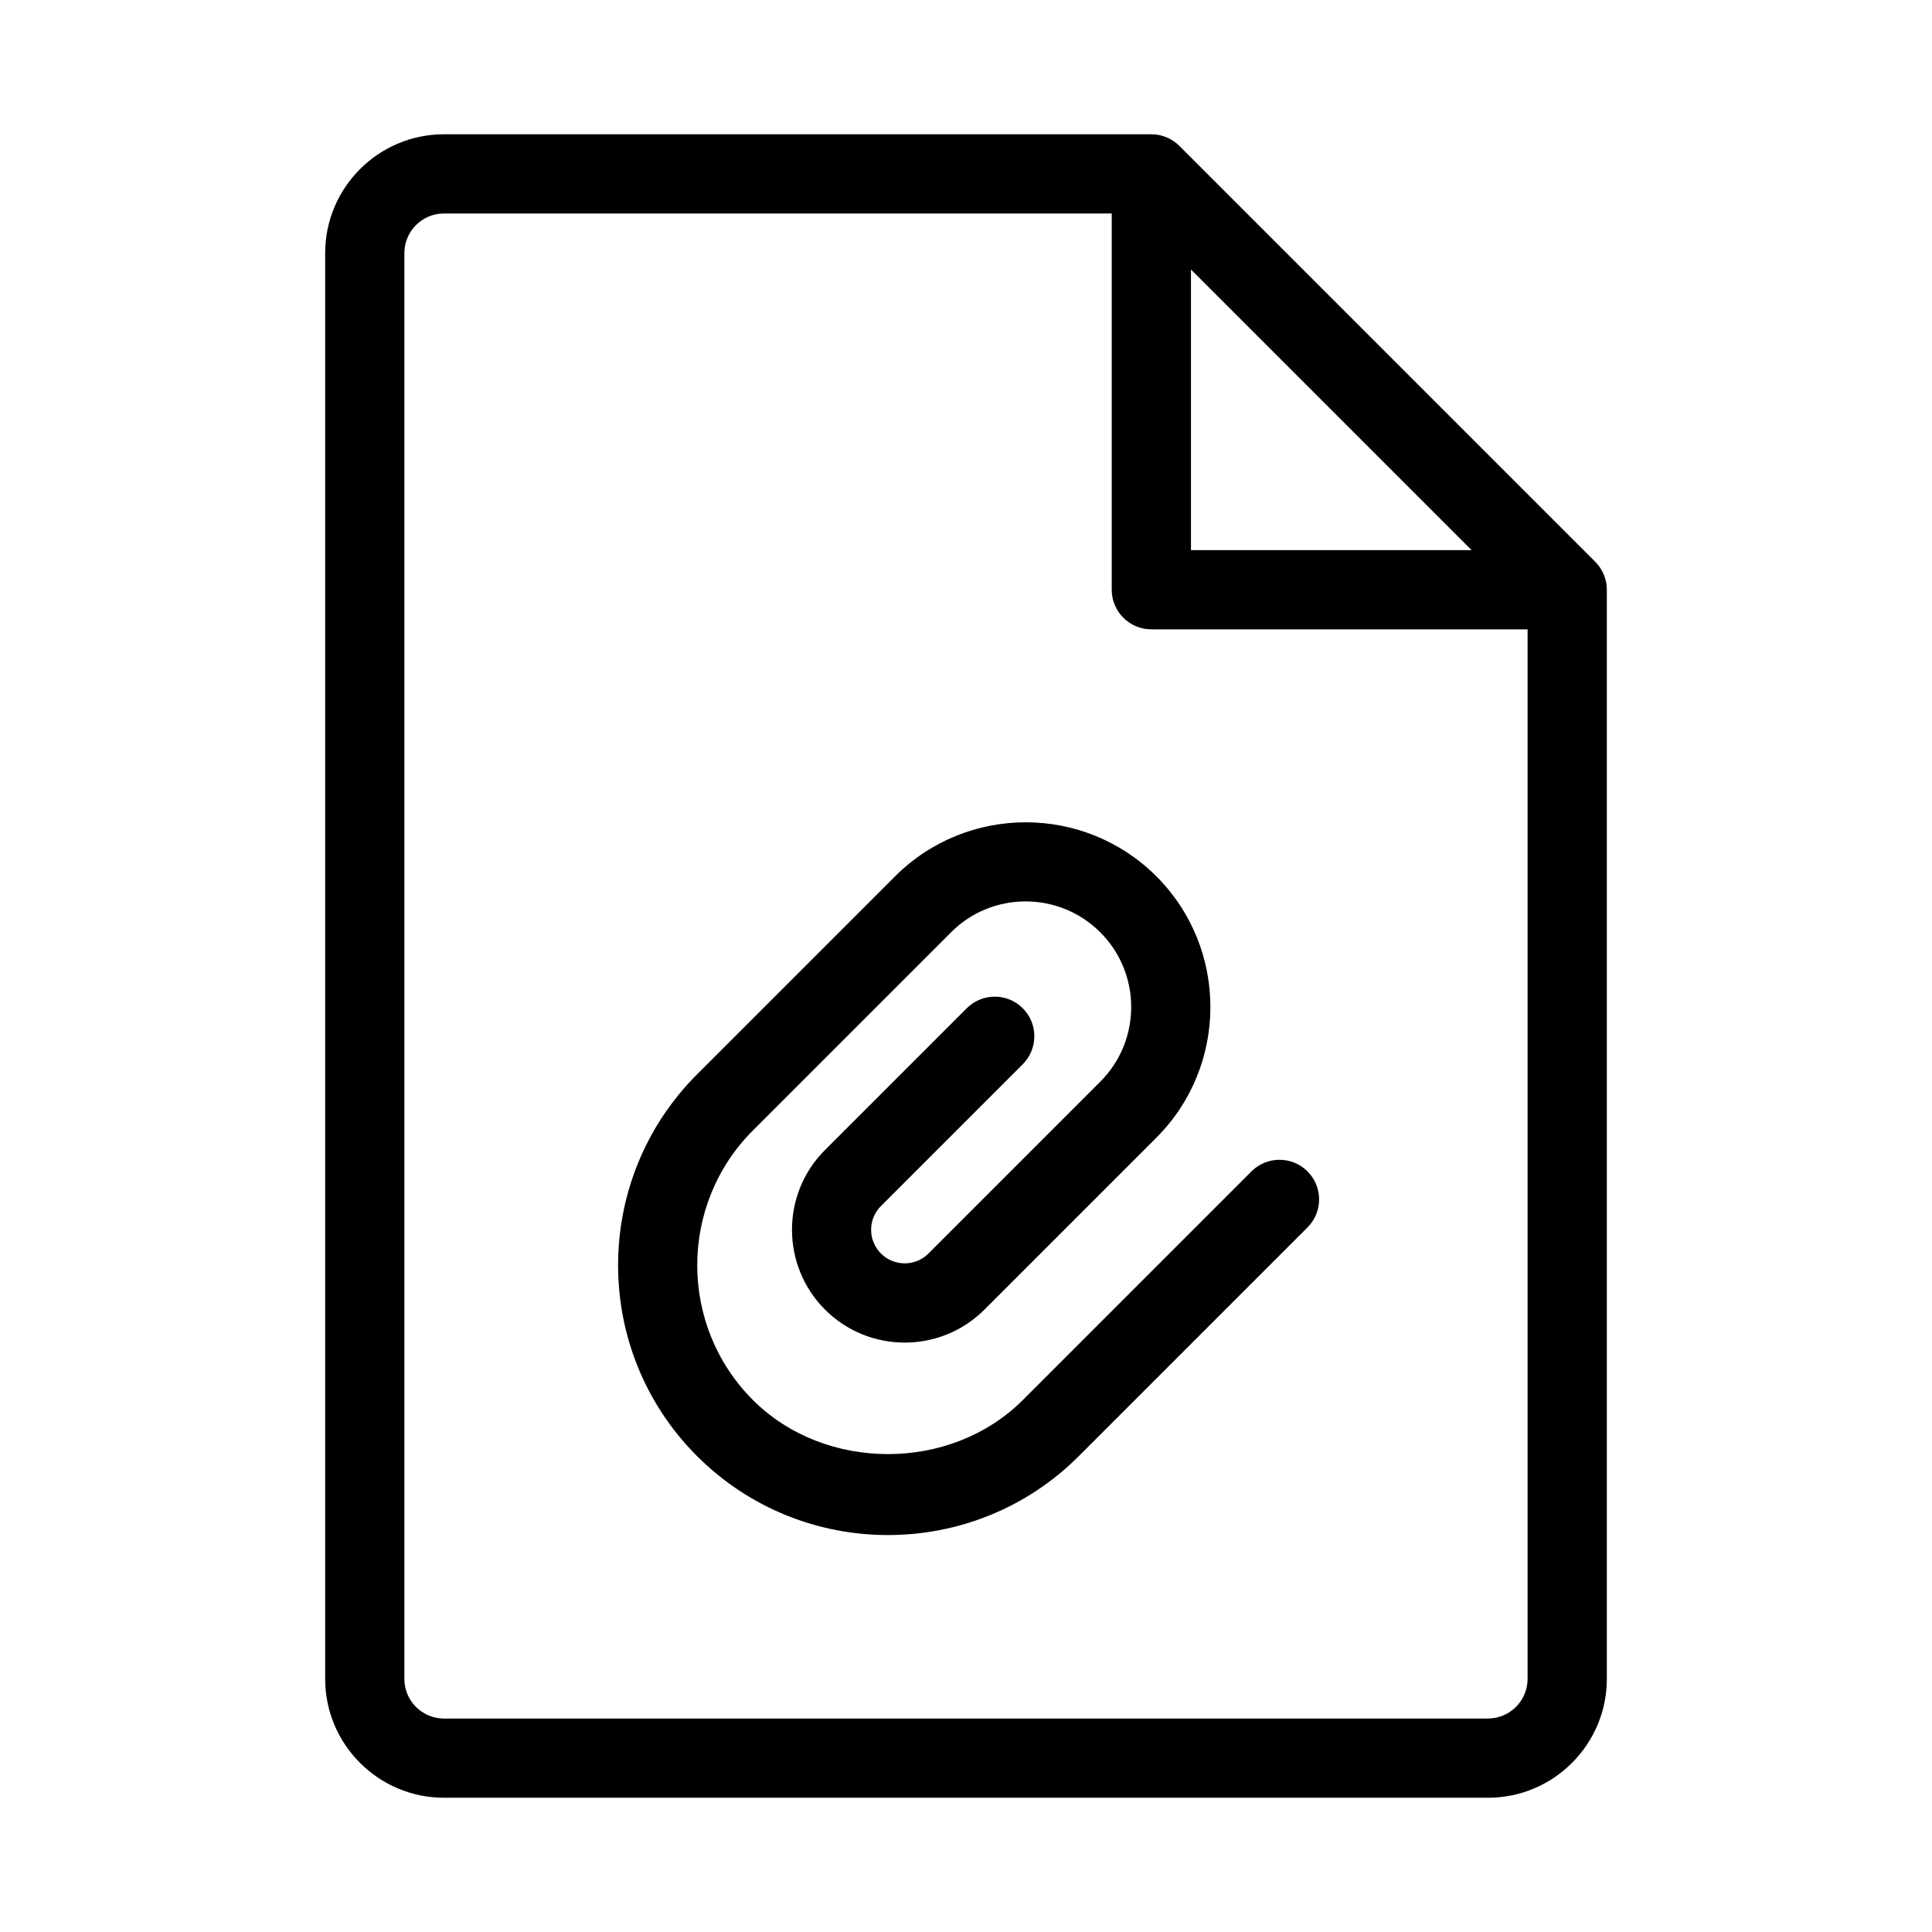
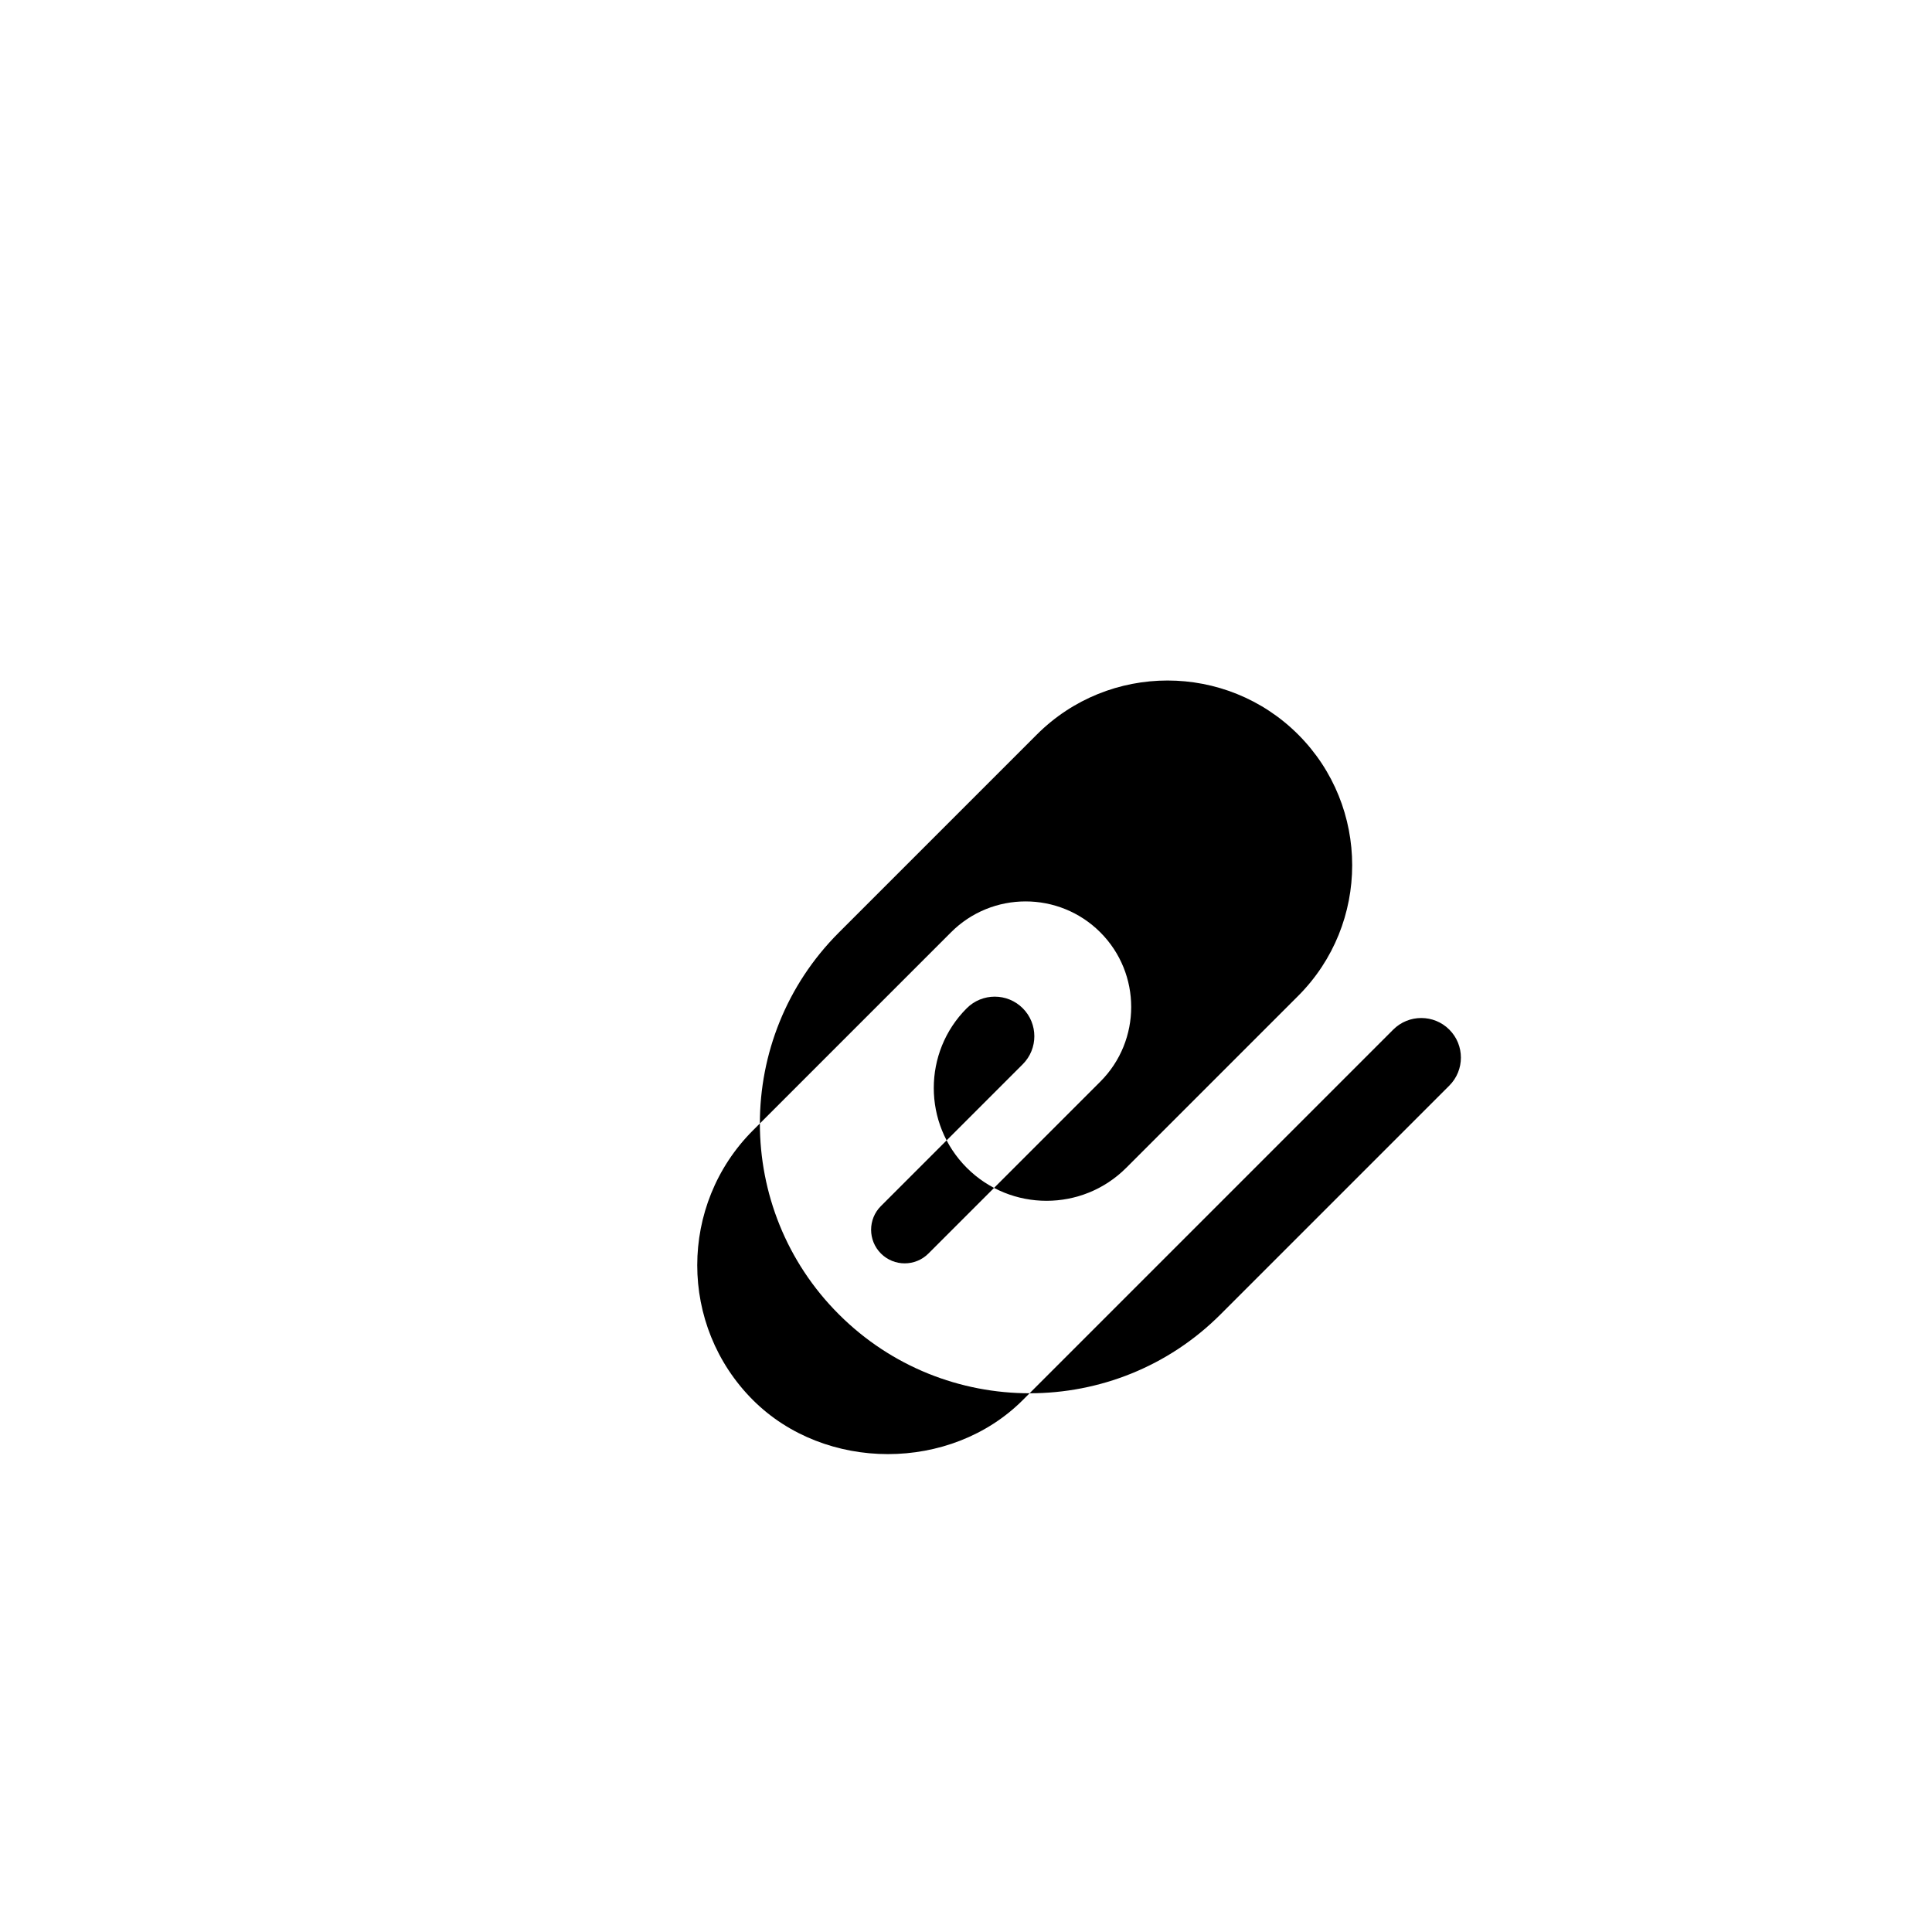
<svg xmlns="http://www.w3.org/2000/svg" fill="#000000" width="800px" height="800px" version="1.1" viewBox="144 144 512 512">
  <g>
-     <path d="m566.74 292.86-110.21-110.21c-1.953-1.953-4.621-3.066-7.41-3.066h-187.46c-17.359 0-31.488 14.129-31.488 31.488v377.86c0 17.359 14.129 31.488 31.488 31.488h276.68c17.359 0 31.488-14.129 31.488-31.488v-288.64c0-2.789-1.113-5.457-3.086-7.43zm-107.12-77.441 74.375 74.375h-74.375zm78.719 384.01h-276.68c-5.793 0-10.496-4.703-10.496-10.496v-377.86c0-5.793 4.703-10.496 10.496-10.496h176.96v99.711c0 5.793 4.703 10.496 10.496 10.496h99.711v278.14c0 5.797-4.723 10.496-10.496 10.496z" />
-     <path d="m475.65 454.43-60.605 60.605c-19.102 19.102-52.395 19.082-71.5 0-19.691-19.691-19.691-51.766 0-71.477l52.48-52.48c10.875-10.914 28.633-10.938 39.57 0 10.914 10.914 10.914 28.652 0 39.57l-45.555 45.555c-3.465 3.465-9.109 3.465-12.574 0-3.484-3.484-3.484-9.133 0-12.594l37.574-37.574c4.094-4.094 4.094-10.746 0-14.84s-10.746-4.094-14.84 0l-37.574 37.574c-11.652 11.652-11.652 30.605 0 42.277s30.629 11.672 42.277 0l45.555-45.555c19.082-19.102 19.082-50.148 0-69.254-19.082-19.082-50.148-19.102-69.254 0l-52.48 52.48c-27.898 27.898-27.898 73.285 0 101.16 13.961 13.961 32.266 20.93 50.59 20.93 18.324 0 36.652-6.969 50.59-20.93l60.605-60.605c4.094-4.094 4.094-10.746 0-14.84-4.09-4.098-10.766-4.098-14.859-0.004z" />
+     <path d="m475.65 454.43-60.605 60.605c-19.102 19.102-52.395 19.082-71.5 0-19.691-19.691-19.691-51.766 0-71.477l52.48-52.48c10.875-10.914 28.633-10.938 39.57 0 10.914 10.914 10.914 28.652 0 39.57l-45.555 45.555c-3.465 3.465-9.109 3.465-12.574 0-3.484-3.484-3.484-9.133 0-12.594l37.574-37.574c4.094-4.094 4.094-10.746 0-14.84s-10.746-4.094-14.84 0c-11.652 11.652-11.652 30.605 0 42.277s30.629 11.672 42.277 0l45.555-45.555c19.082-19.102 19.082-50.148 0-69.254-19.082-19.082-50.148-19.102-69.254 0l-52.48 52.48c-27.898 27.898-27.898 73.285 0 101.16 13.961 13.961 32.266 20.93 50.59 20.93 18.324 0 36.652-6.969 50.59-20.93l60.605-60.605c4.094-4.094 4.094-10.746 0-14.84-4.09-4.098-10.766-4.098-14.859-0.004z" />
  </g>
</svg>